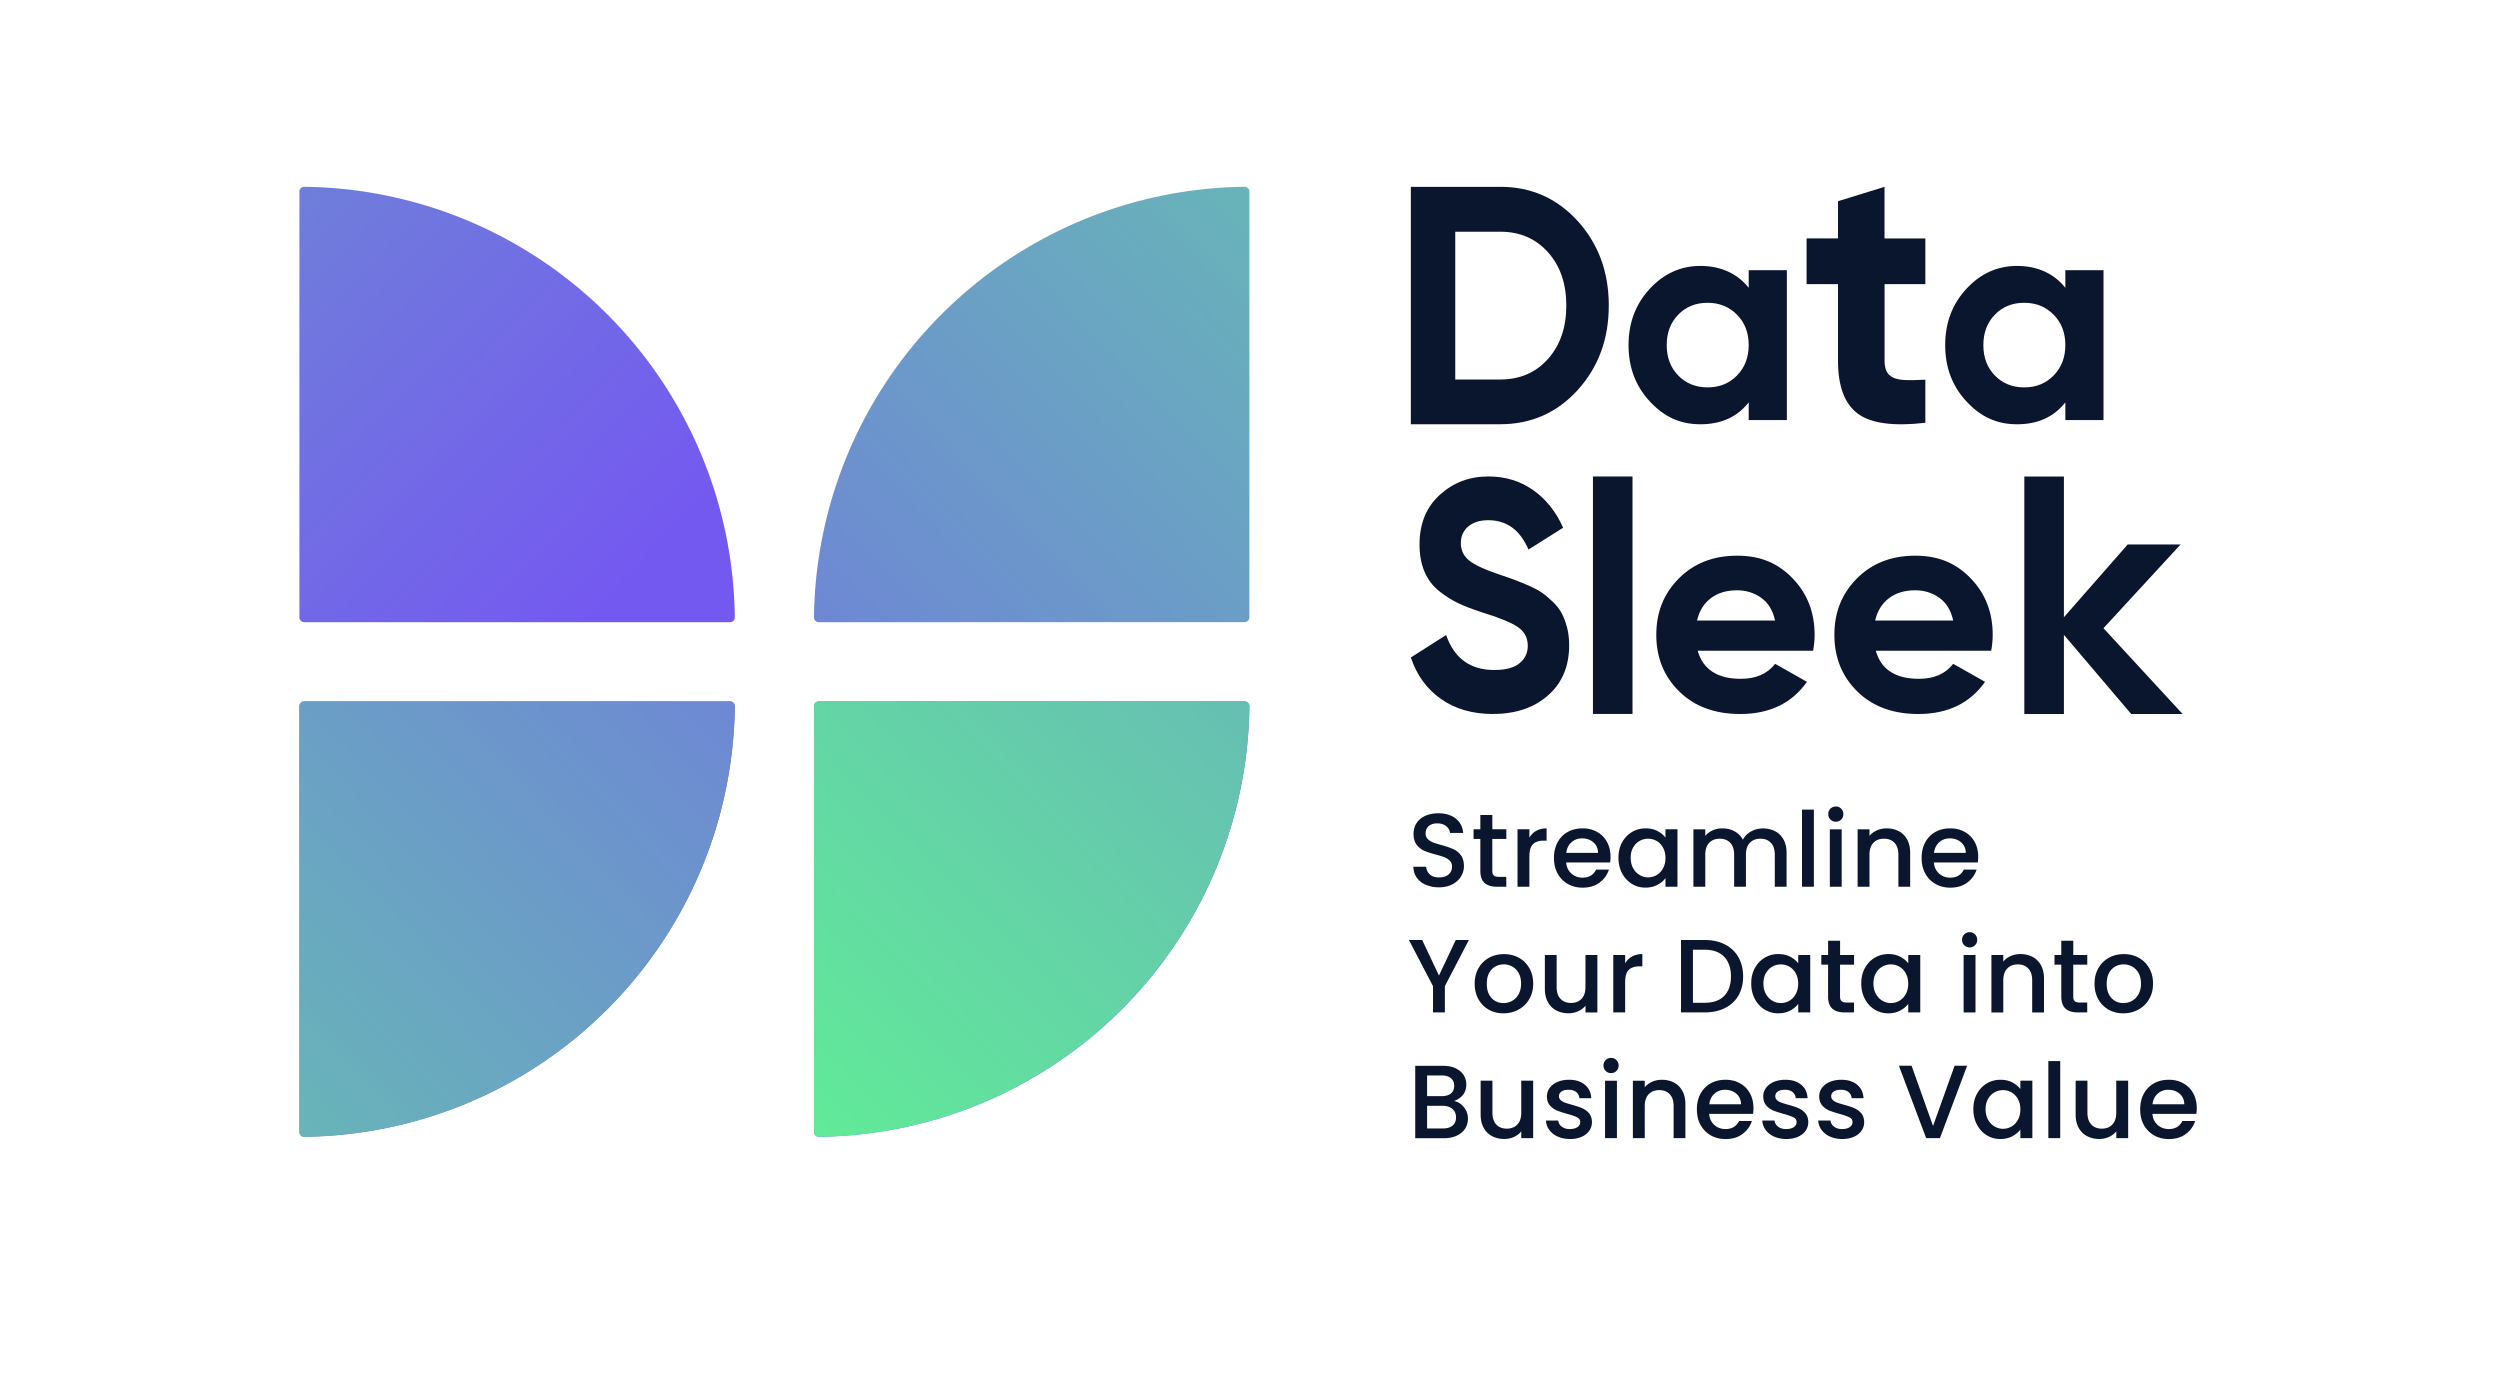
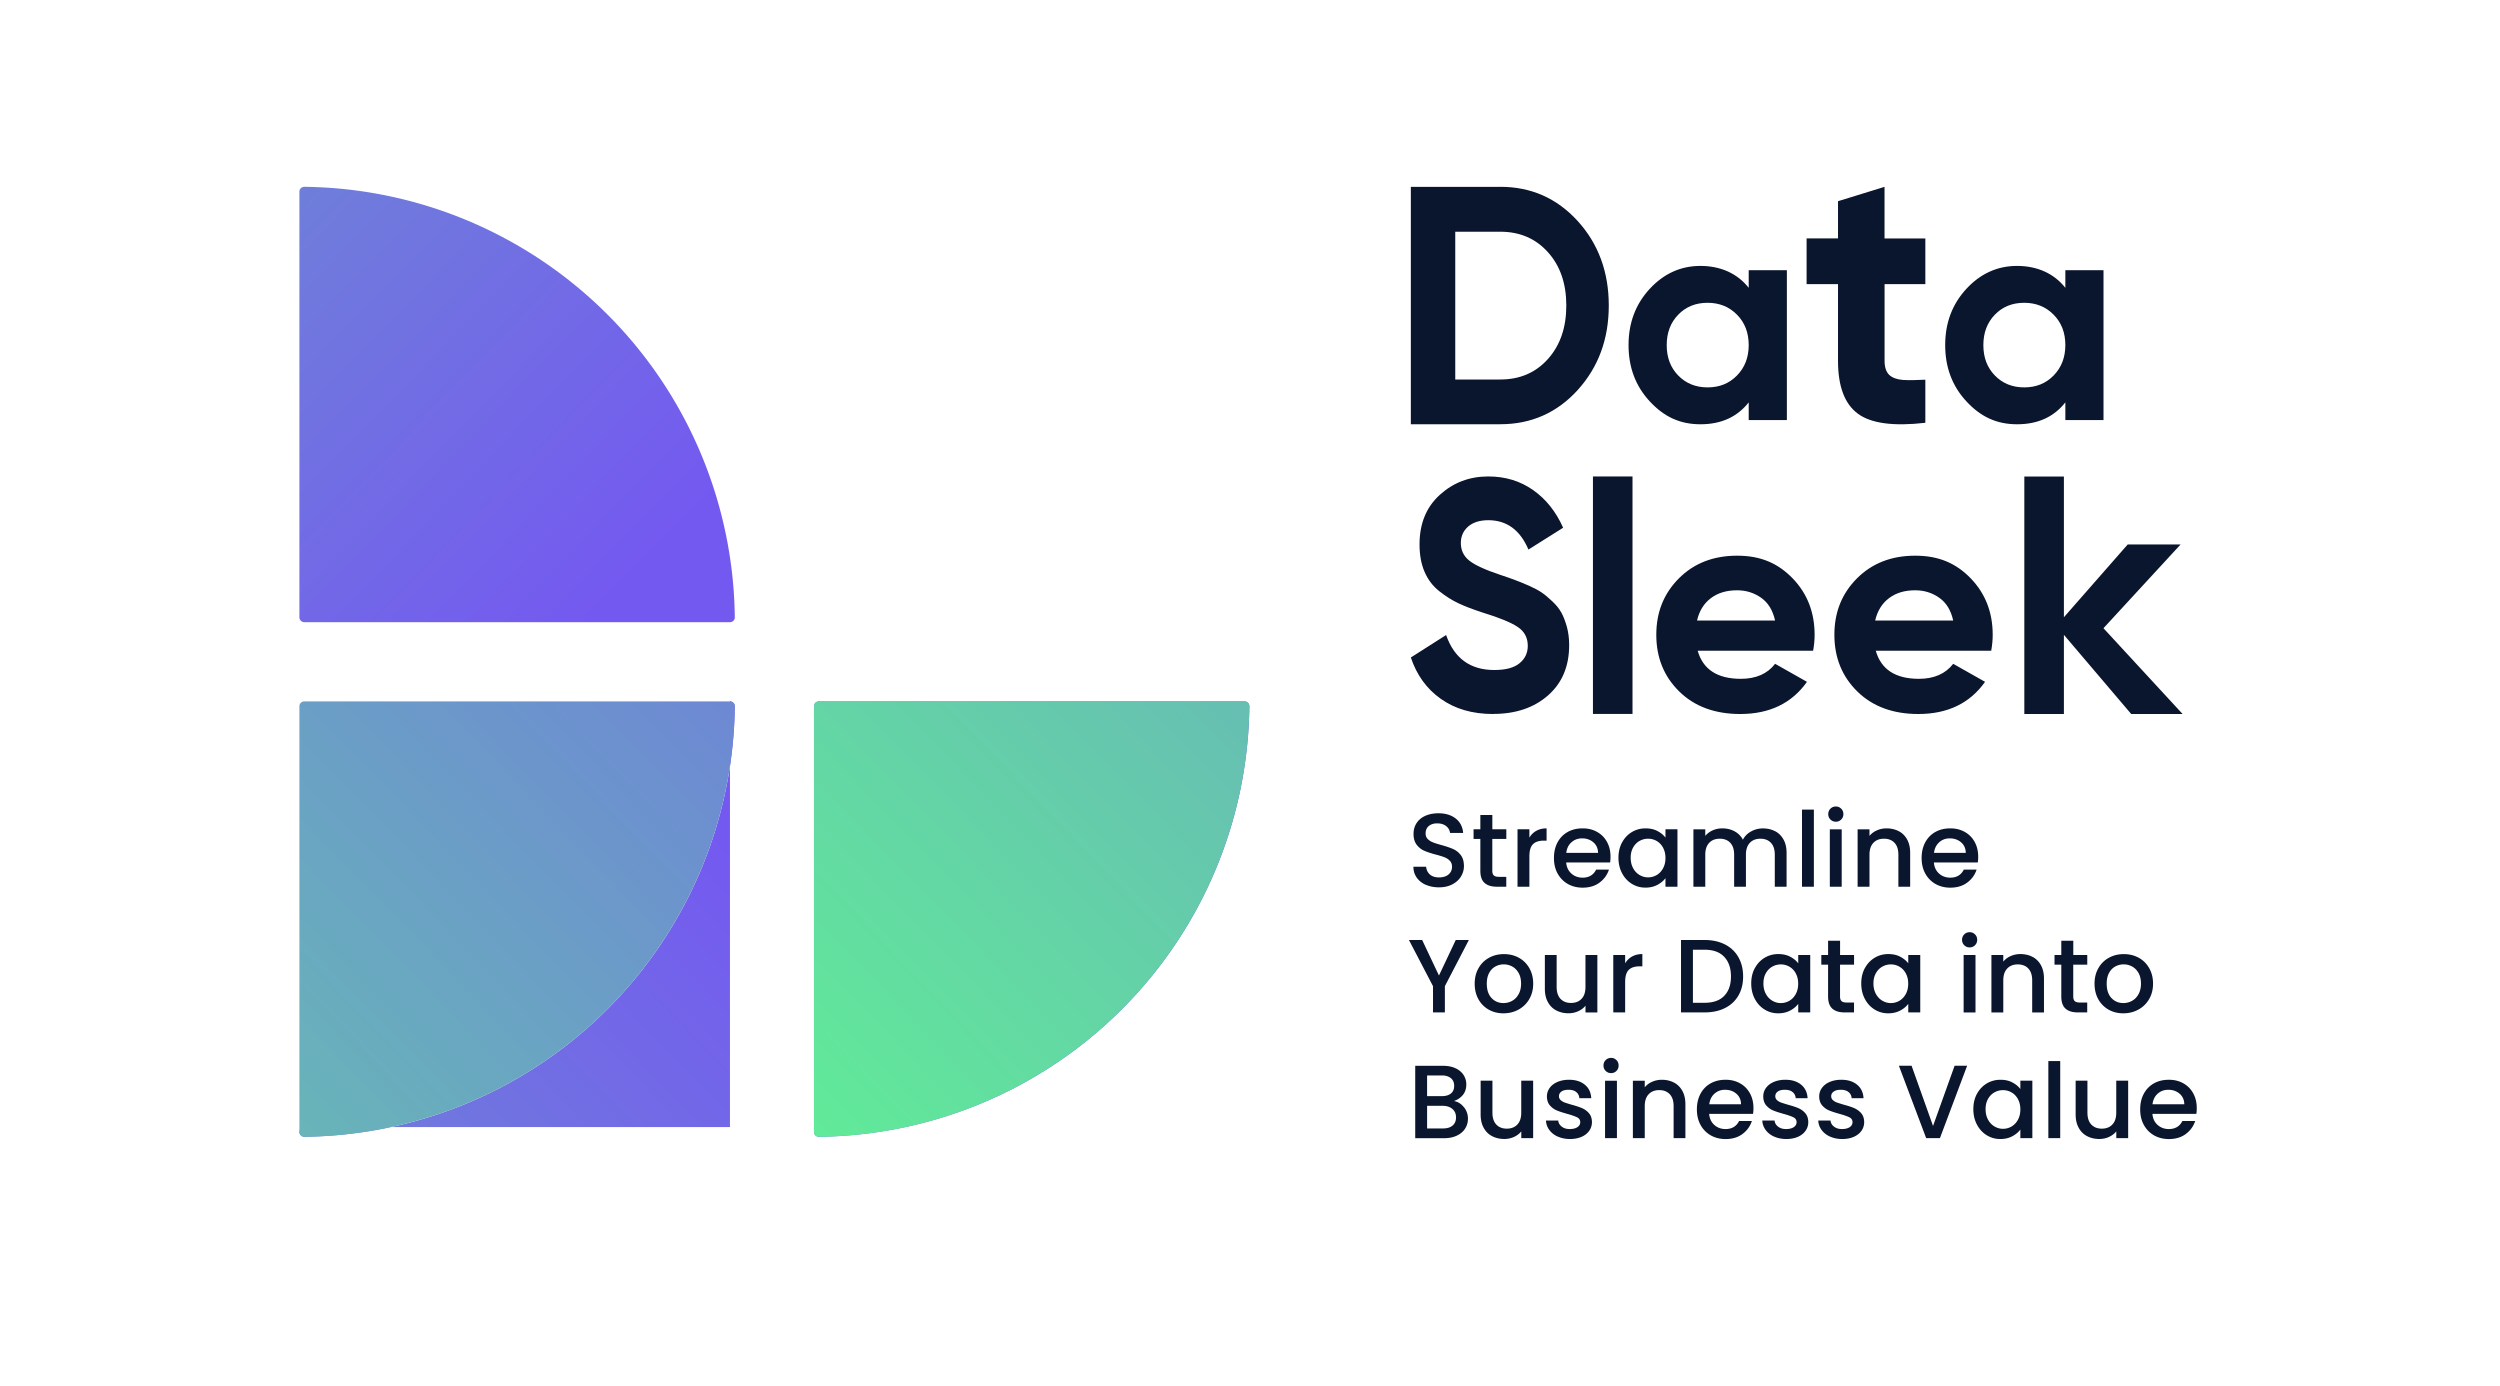
<svg xmlns="http://www.w3.org/2000/svg" xmlns:xlink="http://www.w3.org/1999/xlink" id="Layer_1" data-name="Layer 1" viewBox="0 0 604.62 335.11">
  <defs>
    <linearGradient id="linear-gradient" x1="200.67" x2="-259.14" y1="1076.33" y2="1520.23" gradientTransform="matrix(1 0 0 -1 0 1277.11)" gradientUnits="userSpaceOnUse">
      <stop offset=".12" stop-color="#7459f0" />
      <stop offset=".91" stop-color="#60f095" />
    </linearGradient>
    <linearGradient xlink:href="#linear-gradient" id="linear-gradient-2" x1="44.09" x2="503.92" y1="951.03" y2="1394.9" />
    <linearGradient xlink:href="#linear-gradient" id="linear-gradient-3" x1="200.67" x2="-259.14" y1="1157.77" y2="713.88" />
    <linearGradient xlink:href="#linear-gradient" id="linear-gradient-4" x1="331.92" x2="-127.74" y1="1284.66" y2="840.53" />
    <linearGradient xlink:href="#linear-gradient" id="linear-gradient-5" x1="325.12" x2="-134.69" y1="1157.77" y2="713.88" />
    <linearGradient xlink:href="#linear-gradient" id="linear-gradient-6" x1="586.13" x2="126.45" y1="1409.94" y2="965.92" />
    <style>.cls-7{fill:#0a152e}</style>
  </defs>
  <path d="M362.84 45.18c7.48 0 13.7 2.77 18.73 8.28 5 5.51 7.51 12.33 7.51 20.43s-2.5 14.89-7.51 20.43c-5 5.51-11.25 8.28-18.73 8.28h-21.63V45.19h21.63v-.03Zm0 46.6c4.73 0 8.57-1.65 11.52-4.95 2.96-3.3 4.45-7.62 4.45-12.92s-1.47-9.62-4.45-12.92c-2.96-3.3-6.8-4.95-11.52-4.95h-10.89v35.75h10.89ZM422.92 65.34h9.23v36.26h-9.23v-4.29c-2.77 3.53-6.65 5.3-11.67 5.3s-8.86-1.86-12.28-5.56c-3.42-3.7-5.11-8.22-5.11-13.59s1.7-9.89 5.11-13.59c3.42-3.7 7.51-5.56 12.28-5.56s8.9 1.77 11.67 5.3v-4.29Zm-17.04 25.48c1.86 1.91 4.23 2.87 7.09 2.87s5.23-.94 7.11-2.87c1.88-1.91 2.84-4.36 2.84-7.35s-.93-5.44-2.84-7.37c-1.88-1.91-4.25-2.87-7.11-2.87s-5.23.94-7.09 2.87c-1.86 1.91-2.79 4.36-2.79 7.37s.93 5.44 2.79 7.35ZM465.65 68.72h-9.87v18.56c0 1.53.37 2.66 1.13 3.39.77.72 1.87 1.1 3.32 1.22 1.45.09 3.26.06 5.41-.06v10.42c-7.74.9-13.21.14-16.36-2.23-3.18-2.37-4.76-6.63-4.76-12.74V68.72h-7.6V57.66h7.6v-9l11.25-3.47v12.48h9.87v11.06ZM499.5 65.34h9.23v36.26h-9.23v-4.29c-2.77 3.53-6.65 5.3-11.67 5.3s-8.86-1.86-12.28-5.56c-3.42-3.7-5.11-8.22-5.11-13.59s1.7-9.89 5.11-13.59c3.42-3.7 7.51-5.56 12.28-5.56s8.9 1.77 11.67 5.3v-4.29Zm-17.04 25.48c1.86 1.91 4.23 2.87 7.09 2.87s5.23-.94 7.11-2.87c1.88-1.93 2.84-4.36 2.84-7.35s-.93-5.44-2.84-7.37c-1.88-1.91-4.25-2.87-7.11-2.87s-5.23.94-7.09 2.87c-1.86 1.91-2.79 4.36-2.79 7.37s.93 5.44 2.79 7.35ZM361.11 172.68c-5.03 0-9.23-1.23-12.66-3.67-3.43-2.43-5.83-5.77-7.24-10l8.53-5.43c1.97 5.64 5.85 8.46 11.65 8.46 2.8 0 4.84-.56 6.15-1.67 1.32-1.1 1.95-2.49 1.95-4.18 0-1.95-.8-3.46-2.4-4.54-1.6-1.08-4.44-2.26-8.53-3.51-2.28-.74-4.18-1.46-5.76-2.2-1.57-.74-3.15-1.72-4.7-2.95-1.57-1.23-2.75-2.79-3.57-4.69-.82-1.9-1.22-4.1-1.22-6.64 0-5 1.62-9 4.89-11.97 3.27-2.97 7.16-4.46 11.75-4.46 4.11 0 7.7 1.1 10.81 3.28 3.12 2.18 5.54 5.23 7.28 9.12l-8.39 5.28c-2.02-4.74-5.26-7.1-9.7-7.1-2.07 0-3.69.51-4.89 1.54-1.17 1.03-1.76 2.36-1.76 3.97 0 1.74.66 3.15 2 4.23 1.32 1.08 3.88 2.26 7.63 3.51 1.55.51 2.7.92 3.5 1.23.8.28 1.88.74 3.27 1.33 1.36.61 2.44 1.18 3.17 1.69.75.51 1.6 1.23 2.56 2.13.96.9 1.69 1.82 2.21 2.77s.94 2.1 1.32 3.43c.35 1.33.54 2.79.54 4.38 0 5.1-1.69 9.15-5.1 12.15-3.41 3-7.82 4.49-13.27 4.49M394.82 115.24h-9.57v57.43h9.57v-57.43ZM410.57 157.34c1.27 4.55 4.76 6.83 10.44 6.83 3.66 0 6.42-1.2 8.3-3.63l7.7 4.36c-3.66 5.18-9.04 7.78-16.14 7.78-6.11 0-11.04-1.81-14.74-5.44-3.7-3.63-5.56-8.2-5.56-13.71s1.83-10.01 5.48-13.67c3.66-3.65 8.35-5.47 14.07-5.47s9.91 1.84 13.45 5.51c3.54 3.68 5.29 8.22 5.29 13.64 0 1.2-.12 2.5-.36 3.84h-27.92v-.05Zm-.15-7.26h18.88c-.55-2.47-1.66-4.31-3.37-5.51-1.71-1.2-3.63-1.81-5.82-1.81-2.57 0-4.69.64-6.37 1.93-1.68 1.27-2.79 3.09-3.32 5.4ZM453.64 157.34c1.27 4.55 4.76 6.83 10.44 6.83 3.66 0 6.42-1.2 8.3-3.63l7.7 4.36c-3.66 5.18-9.04 7.78-16.14 7.78-6.11 0-11.04-1.81-14.74-5.44-3.7-3.63-5.56-8.2-5.56-13.71s1.83-10.01 5.48-13.67c3.66-3.65 8.35-5.47 14.07-5.47s9.91 1.84 13.45 5.51c3.54 3.68 5.29 8.22 5.29 13.64 0 1.2-.12 2.5-.36 3.84h-27.92v-.05Zm-.14-7.26h18.88c-.55-2.47-1.66-4.31-3.37-5.51-1.71-1.2-3.63-1.81-5.82-1.81-2.57 0-4.69.64-6.37 1.93-1.68 1.27-2.79 3.09-3.32 5.4ZM527.87 172.68h-12.44l-16.28-19.15v19.15h-9.57v-57.43h9.57v34.03l15.44-17.61h12.79l-18.66 20.26 19.15 20.76Z" class="cls-7" />
  <path d="M176.54 150.48c.65 0 1.18-.53 1.17-1.18-.15-13.43-2.87-26.71-8.01-39.12a105.217 105.217 0 0 0-22.83-34.16 105.483 105.483 0 0 0-34.16-22.83 105.312 105.312 0 0 0-39.12-8.01c-.65 0-1.18.52-1.18 1.17v102.94c0 .65.53 1.18 1.18 1.18h102.95Z" style="fill:url(#linear-gradient)" />
-   <path d="M198.03 150.48c-.65 0-1.18-.53-1.17-1.18.15-13.43 2.87-26.71 8.01-39.12a105.217 105.217 0 0 1 22.83-34.16c9.78-9.78 21.39-17.53 34.16-22.83 12.41-5.14 25.69-7.86 39.12-8.01.65 0 1.18.52 1.18 1.17v102.94c0 .65-.53 1.18-1.18 1.18H198.03Z" style="fill:url(#linear-gradient-2)" />
-   <path d="M176.54 169.63c.65 0 1.18.53 1.17 1.18-.15 13.43-2.87 26.71-8.01 39.12a105.217 105.217 0 0 1-22.83 34.16 105.323 105.323 0 0 1-34.16 22.83 105.312 105.312 0 0 1-39.12 8.01c-.65 0-1.18-.52-1.18-1.17V170.81c0-.65.53-1.18 1.18-1.18h102.95Z" style="fill:url(#linear-gradient-3)" />
+   <path d="M176.54 169.63c.65 0 1.18.53 1.17 1.18-.15 13.43-2.87 26.71-8.01 39.12a105.217 105.217 0 0 1-22.83 34.16 105.323 105.323 0 0 1-34.16 22.83 105.312 105.312 0 0 1-39.12 8.01c-.65 0-1.18-.52-1.18-1.17c0-.65.53-1.18 1.18-1.18h102.95Z" style="fill:url(#linear-gradient-3)" />
  <path d="M176.54 169.63c.65 0 1.18.53 1.17 1.18-.15 13.43-2.87 26.71-8.01 39.12a105.217 105.217 0 0 1-22.83 34.16 105.323 105.323 0 0 1-34.16 22.83 105.312 105.312 0 0 1-39.12 8.01c-.65 0-1.18-.52-1.18-1.17V170.81c0-.65.53-1.18 1.18-1.18h102.95Z" style="fill:url(#linear-gradient-4)" />
  <path d="M300.99 169.63c.65 0 1.18.53 1.17 1.18-.15 13.43-2.87 26.71-8.01 39.12a105.217 105.217 0 0 1-22.83 34.16 105.323 105.323 0 0 1-34.16 22.83 105.312 105.312 0 0 1-39.12 8.01c-.65 0-1.18-.52-1.18-1.17V170.81c0-.65.53-1.18 1.18-1.18h102.95Z" style="fill:url(#linear-gradient-5)" />
  <path d="M300.99 169.63c.65 0 1.18.53 1.17 1.18-.15 13.43-2.87 26.71-8.01 39.12a105.217 105.217 0 0 1-22.83 34.16 105.323 105.323 0 0 1-34.16 22.83 105.312 105.312 0 0 1-39.12 8.01c-.65 0-1.18-.52-1.18-1.17V170.81c0-.65.53-1.18 1.18-1.18h102.95Z" style="fill:url(#linear-gradient-6)" />
  <path d="M344.86 214.01c-.94-.41-1.68-1-2.22-1.75-.54-.76-.81-1.64-.81-2.65h3.07c.07.76.37 1.38.89 1.86s1.27.73 2.23.73 1.76-.24 2.32-.72c.55-.48.83-1.1.83-1.85 0-.59-.17-1.07-.52-1.44-.34-.37-.77-.65-1.29-.86-.51-.2-1.22-.42-2.13-.66-1.14-.3-2.07-.61-2.78-.92-.71-.31-1.32-.79-1.83-1.45-.5-.65-.76-1.53-.76-2.62 0-1.01.25-1.89.76-2.65.5-.76 1.21-1.34 2.12-1.74.91-.4 1.96-.6 3.15-.6 1.7 0 3.09.42 4.17 1.27 1.08.85 1.68 2.01 1.8 3.49h-3.18c-.05-.64-.35-1.18-.91-1.64-.55-.45-1.29-.68-2.19-.68-.82 0-1.5.21-2.02.63-.52.42-.78 1.03-.78 1.81 0 .54.16.98.49 1.32.33.34.74.62 1.25.82.5.2 1.19.42 2.07.66 1.16.32 2.1.64 2.83.96.73.32 1.35.81 1.86 1.47s.77 1.55.77 2.66c0 .89-.24 1.73-.72 2.52s-1.18 1.42-2.09 1.9c-.92.48-2 .72-3.24.72-1.18 0-2.23-.21-3.17-.62ZM360.91 202.91v7.69c0 .52.12.89.37 1.12.24.23.66.34 1.25.34h1.76v2.39h-2.27c-1.29 0-2.29-.3-2.97-.91-.69-.6-1.03-1.59-1.03-2.95v-7.69h-1.64v-2.34h1.64v-3.45h2.9v3.45h3.38v2.34h-3.38ZM371.56 200.93c.7-.39 1.52-.59 2.48-.59v2.97h-.73c-1.13 0-1.98.29-2.56.86-.58.57-.87 1.56-.87 2.97v7.31h-2.87v-13.89h2.87v2.02c.42-.71.98-1.26 1.68-1.65ZM389.39 208.58h-10.61c.08 1.11.5 2 1.24 2.67.74.67 1.65 1.01 2.72 1.01 1.54 0 2.64-.65 3.28-1.94h3.1c-.42 1.28-1.18 2.32-2.28 3.14-1.1.82-2.47 1.22-4.09 1.22-1.33 0-2.52-.3-3.57-.89-1.05-.6-1.87-1.44-2.47-2.52s-.89-2.34-.89-3.77.29-2.68.87-3.77c.58-1.08 1.39-1.92 2.44-2.51 1.05-.59 2.26-.88 3.62-.88s2.48.29 3.5.86c1.02.57 1.82 1.37 2.39 2.41.57 1.03.86 2.22.86 3.57 0 .52-.03.99-.1 1.41Zm-2.9-2.32c-.02-1.06-.4-1.91-1.13-2.54-.74-.64-1.65-.96-2.75-.96-.99 0-1.84.31-2.55.94-.71.63-1.13 1.48-1.26 2.56h7.69ZM392.3 203.74c.58-1.07 1.37-1.91 2.37-2.51 1-.6 2.1-.89 3.31-.89 1.09 0 2.05.21 2.86.64.82.43 1.47.96 1.95 1.6v-2.02h2.9v13.89h-2.9v-2.07c-.49.66-1.15 1.2-1.99 1.64-.84.44-1.8.65-2.87.65-1.19 0-2.29-.31-3.28-.92s-1.78-1.47-2.36-2.57c-.58-1.1-.87-2.35-.87-3.74s.29-2.63.87-3.7Zm9.91 1.26c-.4-.71-.91-1.24-1.55-1.61-.64-.37-1.33-.55-2.07-.55s-1.43.18-2.07.54c-.64.36-1.16.89-1.55 1.59-.4.7-.59 1.52-.59 2.48s.2 1.8.59 2.52c.39.72.92 1.27 1.56 1.65.65.38 1.33.57 2.05.57s1.43-.18 2.07-.55c.64-.37 1.15-.91 1.55-1.63.39-.71.59-1.55.59-2.51s-.2-1.79-.59-2.49ZM429.3 201.02c.87.45 1.54 1.13 2.04 2.02.5.89.74 1.97.74 3.23v8.19h-2.85v-7.76c0-1.24-.31-2.2-.93-2.86-.62-.66-1.47-1-2.54-1s-1.93.33-2.56 1c-.63.66-.95 1.62-.95 2.86v7.76h-2.85v-7.76c0-1.24-.31-2.2-.93-2.86-.62-.66-1.47-1-2.54-1s-1.93.33-2.56 1c-.63.66-.95 1.62-.95 2.86v7.76h-2.87v-13.89h2.87v1.59c.47-.57 1.07-1.02 1.79-1.34s1.5-.48 2.32-.48c1.11 0 2.1.24 2.97.71.87.47 1.55 1.15 2.02 2.04.42-.84 1.08-1.51 1.97-2 .89-.5 1.85-.74 2.87-.74 1.09 0 2.07.23 2.94.68ZM438.68 195.8v18.65h-2.87V195.8h2.87ZM442.69 198.2c-.35-.35-.53-.79-.53-1.31s.18-.96.53-1.31c.35-.35.79-.53 1.31-.53s.93.18 1.29.53c.35.35.53.79.53 1.31s-.18.96-.53 1.31c-.35.35-.78.53-1.29.53s-.96-.18-1.31-.53Zm2.72 2.37v13.89h-2.87v-13.89h2.87ZM459.21 201.02c.87.45 1.54 1.13 2.03 2.02.49.89.73 1.97.73 3.23v8.19h-2.85v-7.76c0-1.24-.31-2.2-.93-2.86-.62-.66-1.47-1-2.55-1s-1.93.33-2.56 1c-.63.66-.95 1.62-.95 2.86v7.76h-2.87v-13.89h2.87v1.59c.47-.57 1.07-1.02 1.8-1.34.73-.32 1.51-.48 2.33-.48 1.09 0 2.07.23 2.94.68ZM478.32 208.58h-10.61c.08 1.11.5 2 1.23 2.67.74.67 1.65 1.01 2.72 1.01 1.55 0 2.64-.65 3.28-1.94h3.1c-.42 1.28-1.18 2.32-2.28 3.14-1.1.82-2.46 1.22-4.09 1.22-1.33 0-2.52-.3-3.57-.89a6.437 6.437 0 0 1-2.47-2.52c-.6-1.08-.89-2.34-.89-3.77s.29-2.68.87-3.77c.58-1.08 1.39-1.92 2.44-2.51 1.05-.59 2.26-.88 3.62-.88s2.48.29 3.5.86c1.02.57 1.82 1.37 2.39 2.41.57 1.03.86 2.22.86 3.57 0 .52-.03.99-.1 1.41Zm-2.9-2.32c-.02-1.06-.39-1.91-1.13-2.54-.74-.64-1.66-.96-2.75-.96-.99 0-1.84.31-2.54.94-.71.63-1.13 1.48-1.26 2.56h7.69ZM355.24 227.34l-5.8 11.16v6.35h-2.87v-6.35l-5.82-11.16h3.2l4.06 8.59 4.06-8.59h3.17ZM360.06 244.19a6.511 6.511 0 0 1-2.5-2.52c-.6-1.08-.91-2.34-.91-3.77s.31-2.66.93-3.75a6.437 6.437 0 0 1 2.55-2.52c1.07-.59 2.28-.88 3.6-.88s2.53.29 3.6.88c1.08.59 1.92 1.43 2.54 2.52.62 1.09.93 2.34.93 3.75s-.32 2.66-.96 3.75a6.612 6.612 0 0 1-2.61 2.53c-1.1.6-2.32.89-3.64.89s-2.5-.3-3.55-.89Zm5.63-2.13c.65-.35 1.17-.88 1.57-1.59.4-.71.61-1.56.61-2.57s-.19-1.86-.58-2.56c-.39-.7-.9-1.22-1.54-1.58-.64-.35-1.33-.53-2.07-.53s-1.42.18-2.05.53c-.63.35-1.13.88-1.5 1.58-.37.7-.55 1.55-.55 2.56 0 1.5.38 2.65 1.15 3.47s1.73 1.22 2.89 1.22c.74 0 1.43-.18 2.08-.53ZM386.32 230.97v13.89h-2.87v-1.64c-.45.57-1.05 1.02-1.78 1.35-.73.33-1.51.49-2.33.49-1.09 0-2.07-.23-2.94-.68-.87-.45-1.55-1.12-2.04-2.02-.5-.89-.74-1.97-.74-3.23v-8.17h2.85v7.74c0 1.24.31 2.2.93 2.86.62.66 1.47 1 2.54 1s1.93-.33 2.56-1c.63-.66.94-1.62.94-2.86v-7.74h2.87ZM394.72 231.33c.7-.39 1.52-.59 2.48-.59v2.97h-.73c-1.13 0-1.98.29-2.56.86-.58.57-.87 1.56-.87 2.97v7.31h-2.87v-13.89h2.87v2.02c.42-.71.98-1.26 1.68-1.65ZM417.17 228.41c1.4.71 2.49 1.74 3.25 3.07.76 1.34 1.15 2.89 1.15 4.67s-.38 3.33-1.15 4.64c-.76 1.31-1.85 2.31-3.25 3.01-1.4.7-3.04 1.05-4.9 1.05h-5.72v-17.51h5.72c1.87 0 3.5.36 4.9 1.07Zm-.18 12.44c1.09-1.11 1.64-2.67 1.64-4.69s-.55-3.62-1.64-4.76c-1.09-1.14-2.66-1.71-4.71-1.71h-2.85v12.83h2.85c2.05 0 3.62-.55 4.71-1.66ZM424.41 234.14c.58-1.07 1.37-1.91 2.37-2.51 1-.6 2.1-.89 3.31-.89 1.09 0 2.05.21 2.86.64.82.43 1.47.96 1.95 1.6v-2.02h2.9v13.89h-2.9v-2.07c-.49.66-1.15 1.2-1.99 1.64-.84.44-1.8.65-2.87.65-1.19 0-2.29-.31-3.28-.92s-1.78-1.47-2.36-2.57c-.58-1.1-.87-2.35-.87-3.74s.29-2.63.87-3.7Zm9.9 1.26c-.4-.71-.91-1.24-1.55-1.61-.64-.37-1.33-.55-2.07-.55s-1.43.18-2.07.54c-.64.36-1.16.89-1.55 1.59-.4.7-.59 1.52-.59 2.48s.2 1.8.59 2.52c.39.72.92 1.27 1.56 1.65.65.38 1.33.57 2.05.57s1.43-.18 2.07-.55c.64-.37 1.15-.91 1.55-1.63.39-.71.59-1.55.59-2.51s-.2-1.79-.59-2.49ZM445.01 233.31V241c0 .52.12.89.37 1.12.24.23.66.34 1.25.34h1.76v2.39h-2.27c-1.29 0-2.29-.3-2.97-.91s-1.03-1.59-1.03-2.95v-7.69h-1.64v-2.34h1.64v-3.45h2.9v3.45h3.38v2.34h-3.38ZM451.02 234.14c.58-1.07 1.37-1.91 2.37-2.51 1-.6 2.1-.89 3.31-.89 1.09 0 2.05.21 2.86.64.82.43 1.47.96 1.95 1.6v-2.02h2.9v13.89h-2.9v-2.07c-.49.66-1.15 1.2-1.99 1.64-.84.44-1.8.65-2.87.65-1.19 0-2.29-.31-3.28-.92s-1.78-1.47-2.36-2.57c-.58-1.1-.87-2.35-.87-3.74s.29-2.63.87-3.7Zm9.9 1.26c-.4-.71-.91-1.24-1.55-1.61-.64-.37-1.33-.55-2.07-.55s-1.43.18-2.07.54c-.64.36-1.16.89-1.55 1.59-.4.7-.59 1.52-.59 2.48s.2 1.8.59 2.52c.39.72.92 1.27 1.56 1.65.65.38 1.33.57 2.05.57s1.43-.18 2.07-.55c.64-.37 1.15-.91 1.55-1.63.39-.71.59-1.55.59-2.51s-.2-1.79-.59-2.49ZM475.05 228.6c-.35-.35-.53-.79-.53-1.31s.18-.96.53-1.31c.35-.35.79-.53 1.31-.53s.93.18 1.29.53c.35.35.53.79.53 1.31s-.18.96-.53 1.31c-.35.35-.78.53-1.29.53s-.96-.18-1.31-.53Zm2.72 2.37v13.89h-2.87v-13.89h2.87ZM491.57 231.42c.87.45 1.54 1.13 2.03 2.02.49.89.73 1.97.73 3.23v8.19h-2.85v-7.76c0-1.24-.31-2.2-.93-2.86-.62-.66-1.47-1-2.55-1s-1.93.33-2.56 1c-.63.66-.95 1.62-.95 2.86v7.76h-2.87v-13.89h2.87v1.59c.47-.57 1.07-1.02 1.8-1.34.73-.32 1.51-.48 2.33-.48 1.09 0 2.07.23 2.94.68ZM501.41 233.31V241c0 .52.12.89.37 1.12.24.23.66.34 1.25.34h1.76v2.39h-2.27c-1.29 0-2.29-.3-2.97-.91s-1.03-1.59-1.03-2.95v-7.69h-1.64v-2.34h1.64v-3.45h2.9v3.45h3.38v2.34h-3.38ZM509.97 244.19a6.511 6.511 0 0 1-2.5-2.52c-.6-1.08-.91-2.34-.91-3.77s.31-2.66.93-3.75a6.437 6.437 0 0 1 2.55-2.52c1.07-.59 2.28-.88 3.6-.88s2.53.29 3.6.88c1.08.59 1.92 1.43 2.54 2.52.62 1.09.93 2.34.93 3.75s-.32 2.66-.96 3.75a6.612 6.612 0 0 1-2.61 2.53c-1.1.6-2.32.89-3.64.89s-2.5-.3-3.55-.89Zm5.64-2.13c.65-.35 1.17-.88 1.57-1.59.4-.71.61-1.56.61-2.57s-.19-1.86-.58-2.56c-.39-.7-.9-1.22-1.54-1.58-.64-.35-1.33-.53-2.07-.53s-1.42.18-2.05.53c-.63.35-1.13.88-1.5 1.58-.37.7-.55 1.55-.55 2.56 0 1.5.38 2.65 1.15 3.47s1.73 1.22 2.89 1.22c.74 0 1.43-.18 2.08-.53ZM354.04 267.75c.66.82.98 1.76.98 2.8 0 .89-.23 1.69-.69 2.41-.46.71-1.13 1.28-2 1.69-.87.41-1.89.62-3.05.62h-7.01v-17.51h6.68c1.19 0 2.22.2 3.07.6.86.4 1.5.95 1.94 1.63.44.68.66 1.44.66 2.28 0 1.01-.27 1.85-.81 2.52-.54.67-1.26 1.17-2.17 1.49.94.17 1.74.66 2.39 1.49Zm-8.9-2.65h3.55c.94 0 1.68-.21 2.21-.64.53-.43.79-1.05.79-1.85s-.26-1.41-.79-1.85c-.53-.44-1.26-.67-2.21-.67h-3.55v5.02Zm6.17 7.11c.55-.47.83-1.13.83-1.97s-.29-1.54-.88-2.04-1.37-.76-2.34-.76h-3.78v5.47h3.88c.97 0 1.74-.23 2.29-.71ZM370.79 261.37v13.89h-2.87v-1.64c-.45.57-1.05 1.02-1.78 1.35-.73.33-1.51.49-2.33.49-1.09 0-2.07-.23-2.94-.68-.87-.45-1.55-1.12-2.04-2.02-.5-.89-.74-1.97-.74-3.23v-8.17h2.85v7.74c0 1.24.31 2.2.93 2.86.62.66 1.47 1 2.54 1s1.93-.33 2.56-1c.63-.66.94-1.62.94-2.86v-7.74h2.87ZM376.75 274.89c-.87-.39-1.55-.93-2.05-1.61-.5-.68-.77-1.44-.81-2.28h2.97c.05.59.33 1.08.84 1.47.51.4 1.15.59 1.93.59s1.43-.16 1.88-.47c.45-.31.67-.71.67-1.2 0-.52-.25-.91-.74-1.16-.5-.25-1.28-.53-2.36-.83-1.04-.29-1.89-.56-2.54-.83-.66-.27-1.22-.68-1.7-1.23-.48-.55-.72-1.29-.72-2.19 0-.74.22-1.42.66-2.03.44-.61 1.06-1.1 1.88-1.45.81-.35 1.75-.53 2.81-.53 1.58 0 2.85.4 3.82 1.2.97.8 1.48 1.89 1.55 3.26h-2.87c-.05-.62-.3-1.12-.76-1.49-.45-.37-1.07-.55-1.84-.55s-1.34.14-1.74.43-.6.66-.6 1.13c0 .37.13.68.4.93s.6.45.98.59c.39.14.96.32 1.71.54 1.01.27 1.83.54 2.48.82.65.28 1.21.68 1.68 1.22.47.54.71 1.25.73 2.14 0 .79-.22 1.5-.66 2.12-.44.62-1.05 1.11-1.85 1.46-.8.35-1.74.53-2.81.53s-2.07-.2-2.94-.59ZM388.33 259c-.35-.35-.53-.79-.53-1.31s.18-.96.53-1.31c.35-.35.79-.53 1.31-.53s.93.18 1.29.53c.35.35.53.79.53 1.31s-.18.96-.53 1.31c-.35.35-.78.53-1.29.53s-.96-.18-1.31-.53Zm2.72 2.37v13.89h-2.87v-13.89h2.87ZM404.85 261.82c.87.45 1.54 1.13 2.03 2.02.49.89.73 1.97.73 3.23v8.19h-2.85v-7.76c0-1.24-.31-2.2-.93-2.86-.62-.66-1.47-1-2.54-1s-1.93.33-2.56 1c-.63.66-.95 1.62-.95 2.86v7.76h-2.87v-13.89h2.87v1.59c.47-.57 1.07-1.02 1.8-1.34s1.51-.48 2.33-.48c1.09 0 2.07.23 2.94.68ZM423.97 269.38h-10.61c.08 1.11.5 2 1.23 2.67.74.67 1.65 1.01 2.72 1.01 1.55 0 2.64-.65 3.28-1.94h3.1c-.42 1.28-1.18 2.32-2.28 3.14-1.1.82-2.46 1.22-4.09 1.22-1.33 0-2.52-.3-3.57-.89a6.437 6.437 0 0 1-2.47-2.52c-.6-1.08-.89-2.34-.89-3.77s.29-2.68.87-3.77c.58-1.08 1.39-1.92 2.44-2.51 1.05-.59 2.26-.88 3.62-.88s2.48.29 3.5.86c1.02.57 1.82 1.37 2.39 2.41.57 1.03.86 2.22.86 3.57 0 .52-.03.99-.1 1.41Zm-2.9-2.32c-.02-1.06-.39-1.91-1.13-2.54-.74-.64-1.66-.96-2.75-.96-.99 0-1.84.31-2.54.94-.71.63-1.13 1.48-1.26 2.56h7.69ZM429.07 274.89c-.87-.39-1.55-.93-2.05-1.61-.5-.68-.77-1.44-.81-2.28h2.97c.05.59.33 1.08.84 1.47.51.4 1.15.59 1.93.59s1.43-.16 1.88-.47c.45-.31.67-.71.67-1.2 0-.52-.25-.91-.74-1.16-.5-.25-1.28-.53-2.36-.83-1.04-.29-1.89-.56-2.54-.83-.66-.27-1.22-.68-1.7-1.23-.48-.55-.72-1.29-.72-2.19 0-.74.22-1.42.66-2.03.44-.61 1.06-1.1 1.88-1.45.81-.35 1.75-.53 2.81-.53 1.58 0 2.85.4 3.82 1.2.97.8 1.48 1.89 1.55 3.26h-2.87c-.05-.62-.3-1.12-.76-1.49-.45-.37-1.07-.55-1.84-.55s-1.34.14-1.74.43-.6.66-.6 1.13c0 .37.13.68.4.93s.6.45.98.59c.39.14.96.32 1.71.54 1.01.27 1.83.54 2.48.82.65.28 1.21.68 1.68 1.22.47.54.71 1.25.73 2.14 0 .79-.22 1.5-.66 2.12-.44.62-1.05 1.11-1.85 1.46-.8.35-1.74.53-2.81.53s-2.07-.2-2.94-.59ZM442.6 274.89c-.87-.39-1.55-.93-2.05-1.61-.5-.68-.77-1.44-.81-2.28h2.97c.05.59.33 1.08.84 1.47.51.4 1.16.59 1.93.59s1.43-.16 1.88-.47c.44-.31.67-.71.67-1.2 0-.52-.25-.91-.74-1.16-.5-.25-1.28-.53-2.36-.83-1.04-.29-1.89-.56-2.54-.83-.66-.27-1.22-.68-1.7-1.23-.48-.55-.72-1.29-.72-2.19 0-.74.22-1.42.66-2.03.44-.61 1.06-1.1 1.88-1.45.81-.35 1.75-.53 2.81-.53 1.58 0 2.85.4 3.82 1.2.97.8 1.48 1.89 1.55 3.26h-2.87c-.05-.62-.3-1.12-.76-1.49-.45-.37-1.07-.55-1.84-.55s-1.33.14-1.74.43-.61.66-.61 1.13c0 .37.13.68.4.93s.6.45.98.59c.39.14.96.32 1.71.54 1.01.27 1.84.54 2.48.82s1.21.68 1.68 1.22c.47.54.71 1.25.73 2.14 0 .79-.22 1.5-.66 2.12-.44.62-1.05 1.11-1.85 1.46-.8.35-1.73.53-2.81.53s-2.07-.2-2.94-.59ZM475.75 257.74l-6.58 17.51h-3.33l-6.6-17.51h3.07l5.19 14.57 5.22-14.57h3.02ZM478.13 264.54c.58-1.07 1.37-1.91 2.37-2.51 1-.6 2.1-.89 3.31-.89 1.09 0 2.05.21 2.86.64.82.43 1.47.96 1.95 1.6v-2.02h2.9v13.89h-2.9v-2.07c-.49.66-1.15 1.2-1.99 1.64-.84.44-1.8.65-2.87.65-1.19 0-2.29-.31-3.28-.92s-1.78-1.47-2.36-2.57c-.58-1.1-.87-2.35-.87-3.74s.29-2.63.87-3.7Zm9.91 1.27c-.4-.71-.91-1.24-1.55-1.61-.64-.37-1.33-.55-2.07-.55s-1.43.18-2.07.54c-.64.36-1.16.89-1.55 1.59-.4.7-.59 1.52-.59 2.48s.2 1.8.59 2.52c.39.72.92 1.27 1.56 1.65.65.38 1.33.57 2.05.57s1.43-.18 2.07-.55c.64-.37 1.15-.91 1.55-1.63.39-.71.59-1.55.59-2.51s-.2-1.79-.59-2.49ZM498.26 256.61v18.65h-2.87v-18.65h2.87ZM514.69 261.37v13.89h-2.87v-1.64c-.45.57-1.05 1.02-1.78 1.35-.73.33-1.51.49-2.33.49-1.09 0-2.07-.23-2.94-.68-.87-.45-1.55-1.12-2.04-2.02-.5-.89-.74-1.97-.74-3.23v-8.17h2.85v7.74c0 1.24.31 2.2.93 2.86.62.66 1.47 1 2.54 1s1.93-.33 2.56-1c.63-.66.94-1.62.94-2.86v-7.74h2.87ZM531.17 269.38h-10.61c.08 1.11.5 2 1.24 2.67.74.67 1.65 1.01 2.72 1.01 1.54 0 2.64-.65 3.28-1.94h3.1c-.42 1.28-1.18 2.32-2.28 3.14-1.1.82-2.47 1.22-4.09 1.22-1.33 0-2.52-.3-3.57-.89-1.05-.6-1.87-1.44-2.47-2.52s-.89-2.34-.89-3.77.29-2.68.87-3.77c.58-1.08 1.39-1.92 2.44-2.51 1.05-.59 2.26-.88 3.62-.88s2.48.29 3.5.86c1.02.57 1.82 1.37 2.39 2.41.57 1.03.86 2.22.86 3.57 0 .52-.03.99-.1 1.41Zm-2.9-2.32c-.02-1.06-.4-1.91-1.13-2.54-.74-.64-1.65-.96-2.75-.96-.99 0-1.84.31-2.55.94-.71.63-1.13 1.48-1.26 2.56h7.69Z" class="cls-7" />
</svg>